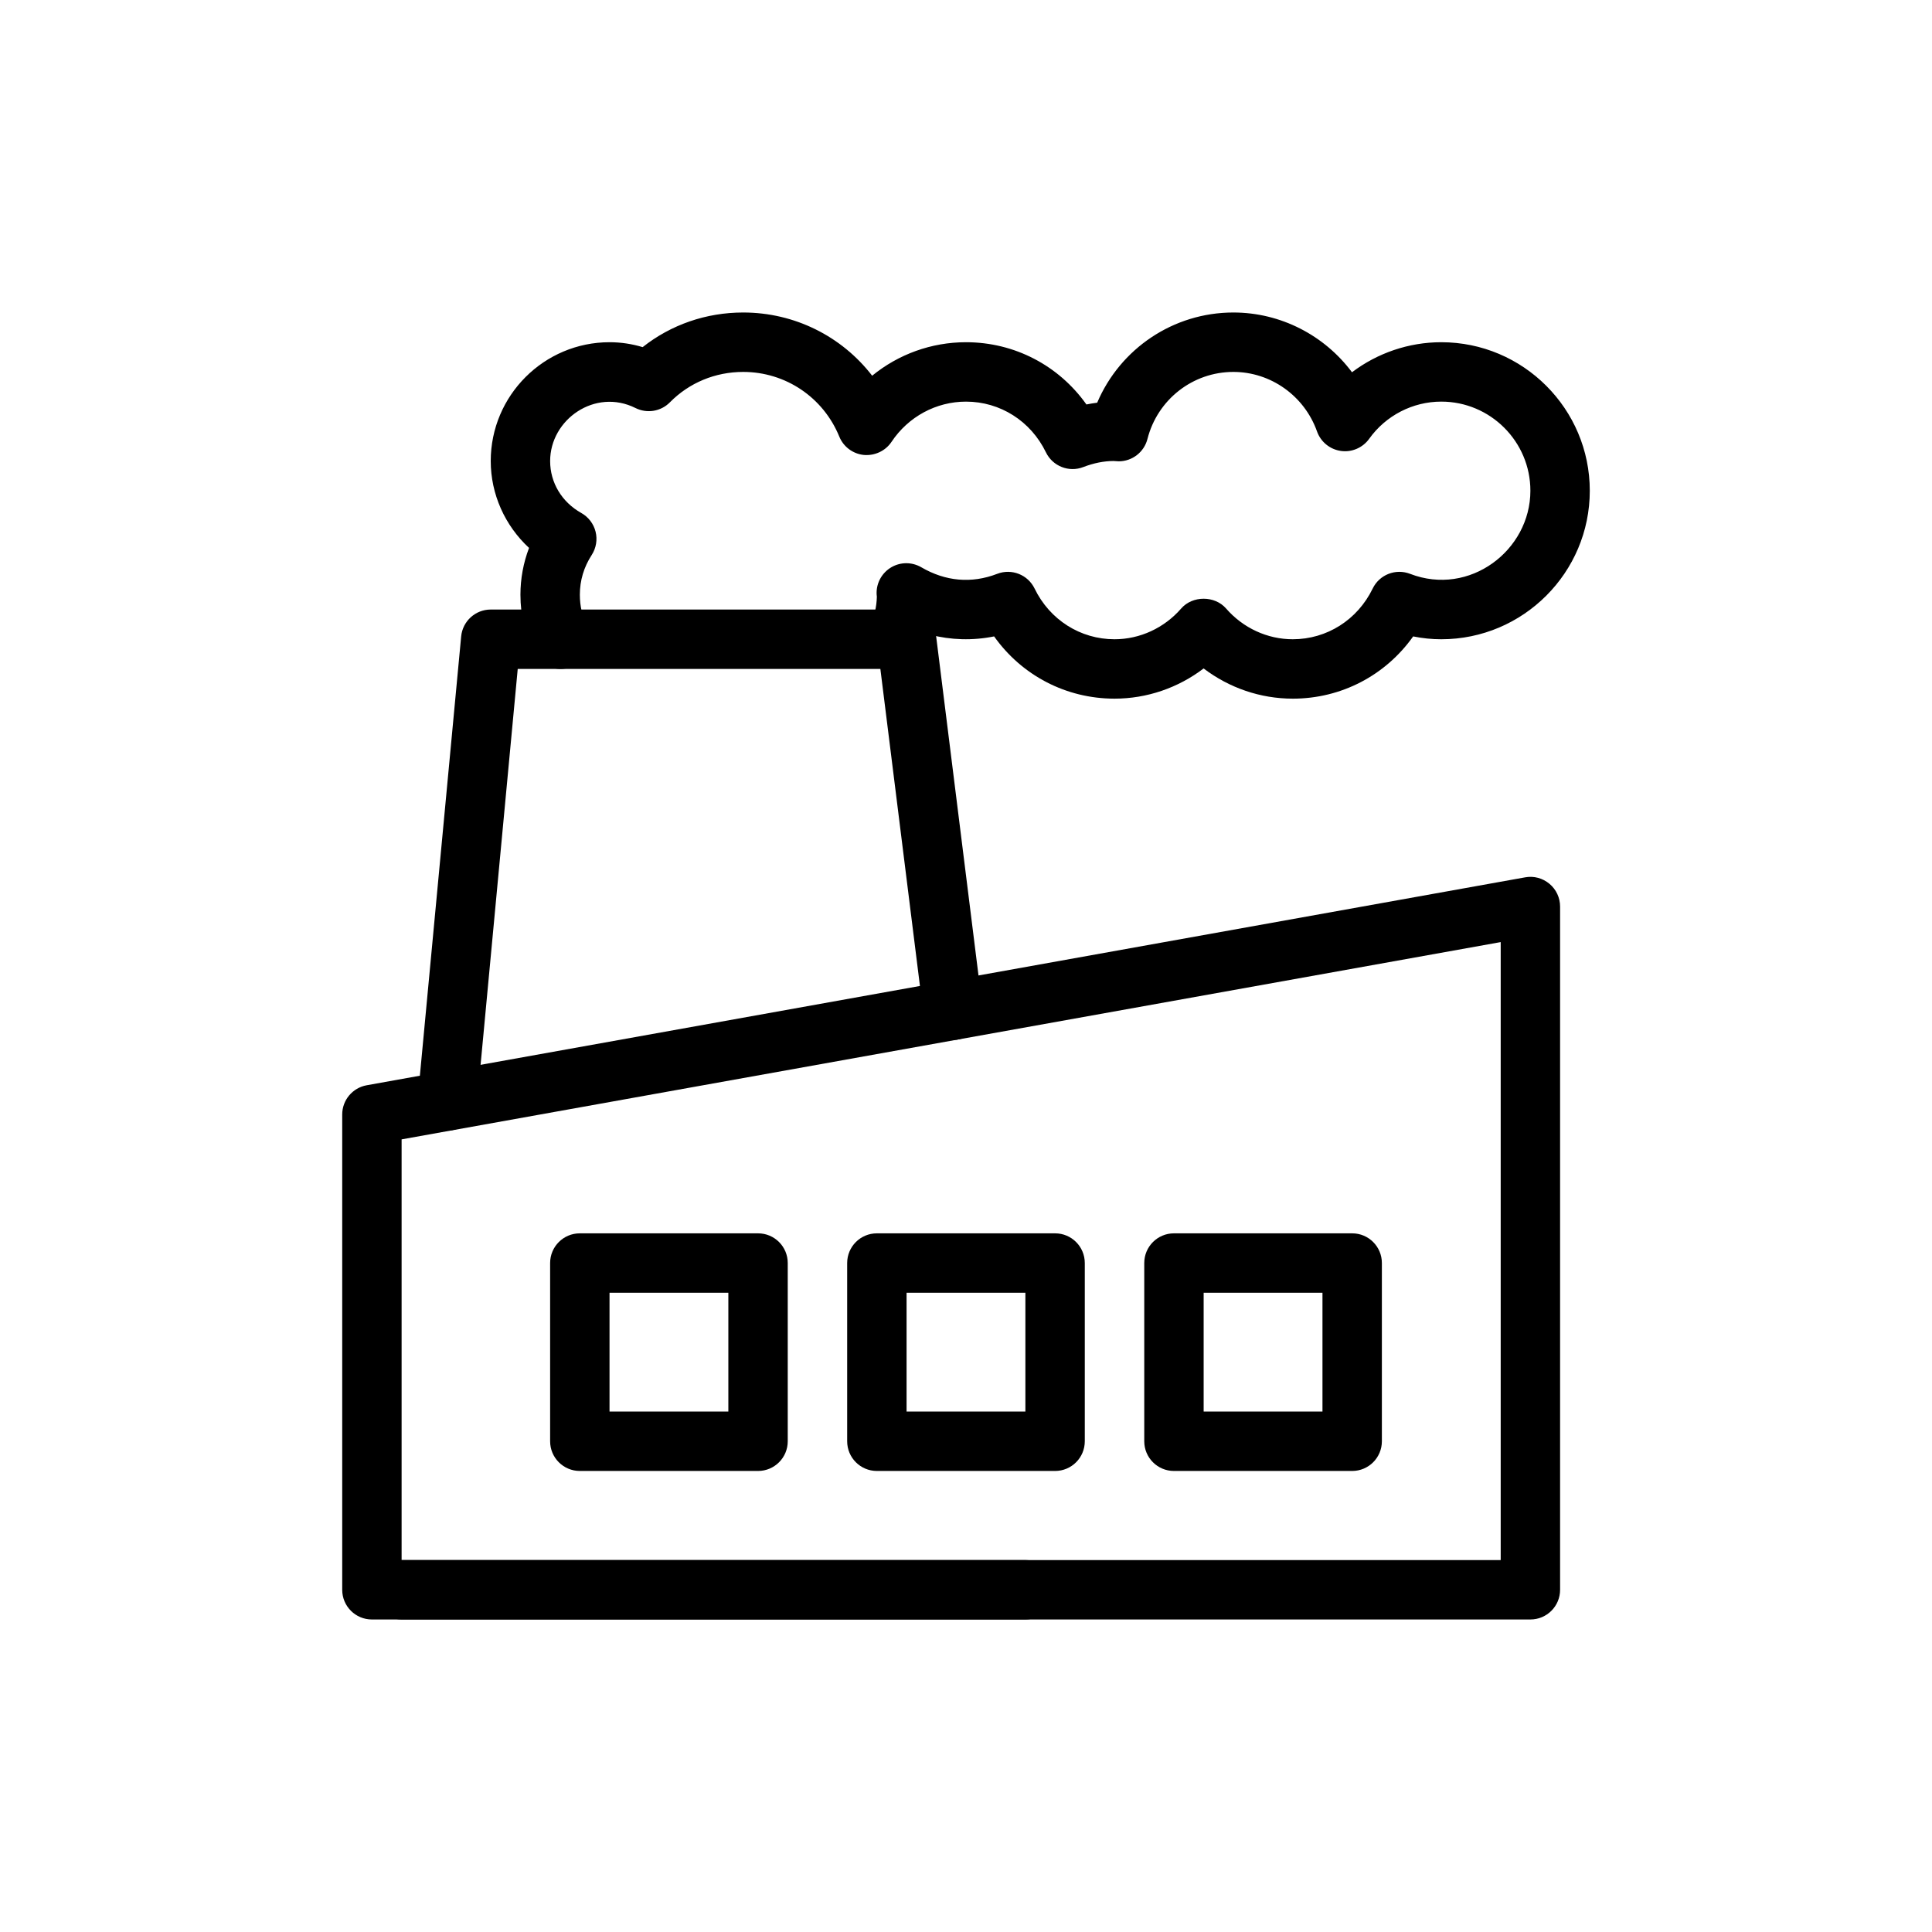
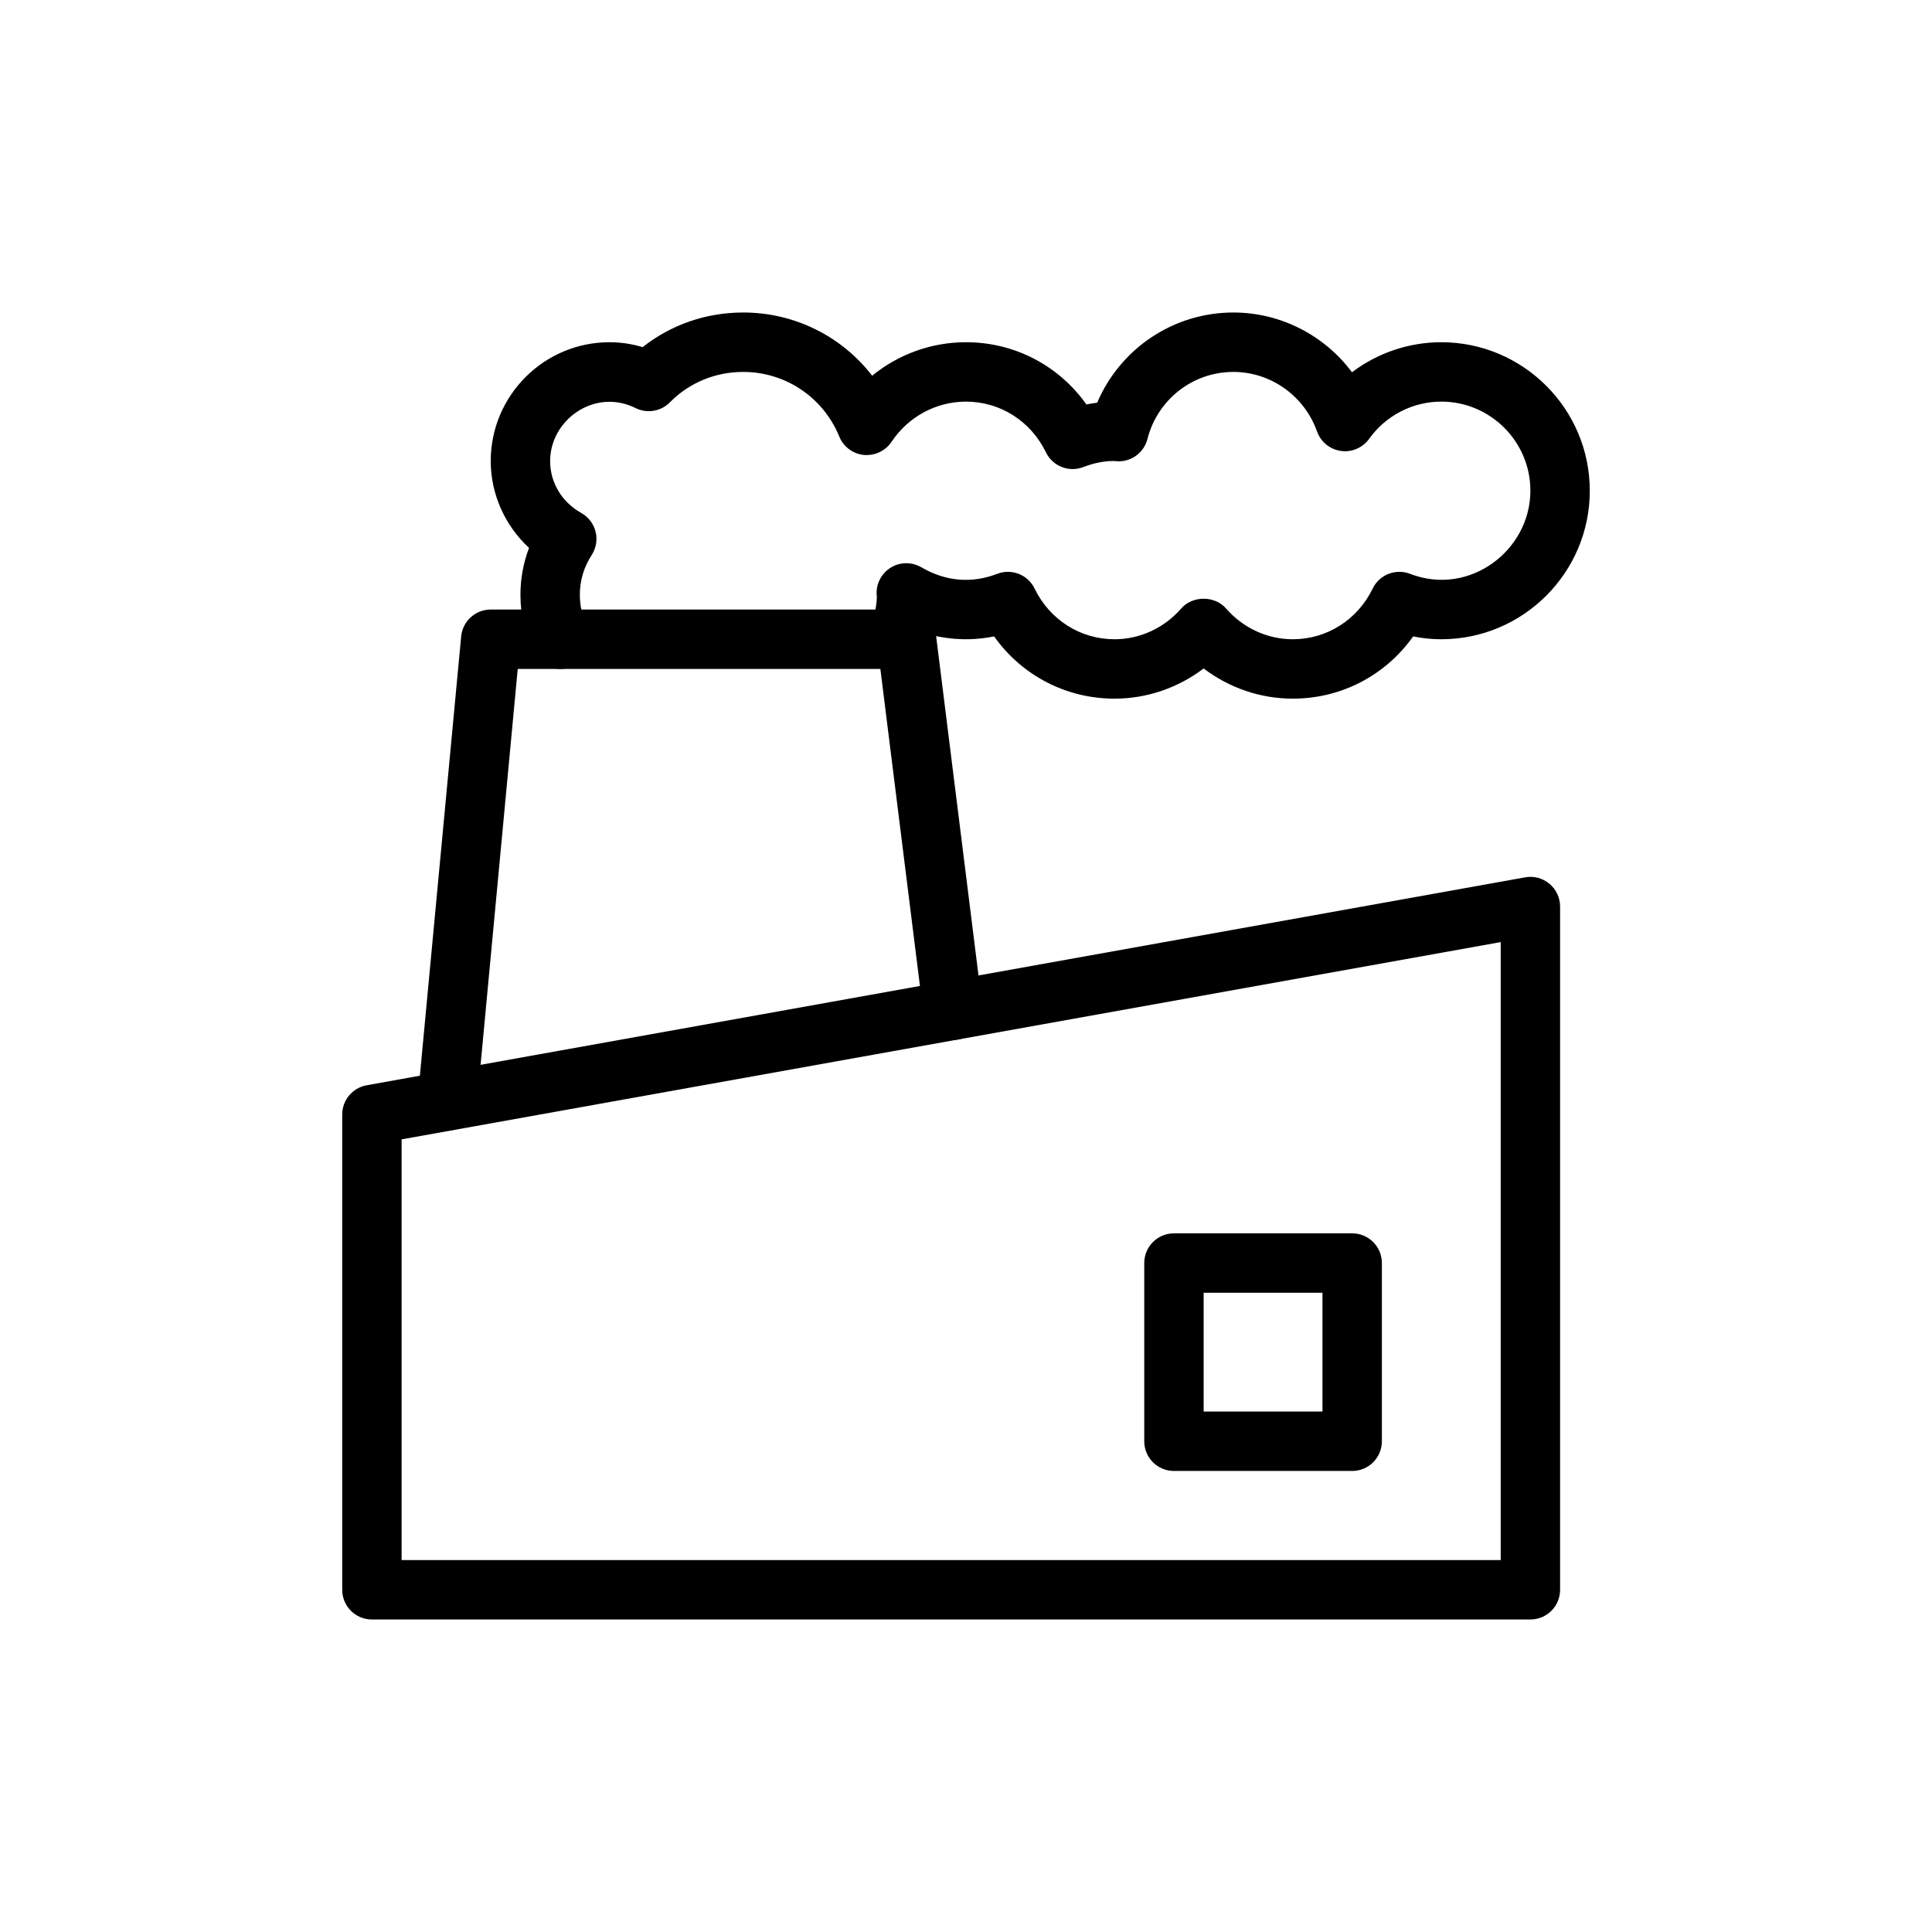
<svg xmlns="http://www.w3.org/2000/svg" fill="#000000" width="800px" height="800px" version="1.1" viewBox="144 144 512 512">
  <g>
    <path d="m549.57 573.18h-307.01c-4.352 0-7.871-3.519-7.871-7.871v-125.95c0-3.812 2.731-7.074 6.481-7.75l307.01-55.105c2.297-0.43 4.652 0.215 6.441 1.715 1.793 1.492 2.82 3.707 2.82 6.035v181.05c0 4.356-3.519 7.875-7.871 7.875zm-299.14-15.746h291.27v-163.77l-291.27 52.281z" />
-     <path d="m344.89 533.82h-47.23c-4.352 0-7.871-3.519-7.871-7.871v-47.23c0-4.352 3.519-7.871 7.871-7.871h47.23c4.352 0 7.871 3.519 7.871 7.871v47.23c0 4.348-3.519 7.871-7.871 7.871zm-39.359-15.746h31.488v-31.488h-31.488z" />
-     <path d="m423.61 533.82h-47.23c-4.352 0-7.871-3.519-7.871-7.871v-47.23c0-4.352 3.519-7.871 7.871-7.871h47.23c4.352 0 7.871 3.519 7.871 7.871v47.23c0.004 4.348-3.519 7.871-7.871 7.871zm-39.359-15.746h31.488v-31.488h-31.488z" />
    <path d="m502.34 533.82h-47.23c-4.352 0-7.871-3.519-7.871-7.871v-47.23c0-4.352 3.519-7.871 7.871-7.871h47.23c4.352 0 7.871 3.519 7.871 7.871v47.23c0 4.348-3.519 7.871-7.871 7.871zm-39.359-15.746h31.488v-31.488h-31.488z" />
    <path d="m262.56 443.61c-0.246 0-0.492-0.008-0.738-0.031-4.328-0.406-7.512-4.242-7.109-8.57l11.5-122.35c0.383-4.035 3.773-7.125 7.832-7.125h110.21c3.965 0 7.32 2.961 7.809 6.894l12.277 98.316c0.547 4.312-2.516 8.25-6.828 8.793-4.328 0.523-8.25-2.516-8.793-6.828l-11.414-91.434h-96.102l-10.809 115.19c-0.383 4.082-3.812 7.141-7.832 7.141z" />
-     <path d="m415.74 573.18h-165.31c-4.352 0-7.871-3.519-7.871-7.871s3.519-7.871 7.871-7.871h165.31c4.352 0 7.871 3.519 7.871 7.871s-3.519 7.871-7.871 7.871z" />
    <path d="m486.59 329.15c-8.57 0-16.844-2.852-23.617-8.004-6.769 5.152-15.043 8.004-23.613 8.004-12.867 0-24.594-6.18-31.91-16.496-5.664 1.145-11.461 0.977-16.949-0.453-0.539 1.645-1.191 3.238-1.984 4.781-1.977 3.867-6.711 5.41-10.586 3.438-3.875-1.977-5.41-6.711-3.438-10.586 1.176-2.312 1.812-4.906 1.883-7.695-0.047-0.355-0.07-0.707-0.07-1.008 0-2.82 1.508-5.418 3.953-6.828 2.445-1.406 5.441-1.391 7.887 0.023 6.379 3.727 13.277 4.383 20.117 1.746 3.828-1.477 8.141 0.223 9.918 3.906 4.019 8.285 12.129 13.43 21.18 13.43 6.727 0 13.168-2.977 17.672-8.156 3-3.445 8.887-3.445 11.887 0 4.504 5.18 10.945 8.156 17.672 8.156 9.047 0 17.16-5.144 21.18-13.43 1.777-3.684 6.09-5.383 9.918-3.906 15.758 6.082 31.879-6.219 31.879-22.023 0-13.023-10.594-23.617-23.617-23.617-7.559 0-14.699 3.684-19.102 9.848-1.699 2.383-4.637 3.644-7.496 3.223-2.906-0.406-5.344-2.398-6.328-5.164-3.352-9.438-12.262-15.777-22.176-15.777-10.738 0-20.094 7.305-22.762 17.766-0.883 3.484-4.027 5.926-7.625 5.926-0.285 0-1.113-0.055-1.398-0.086-2.488 0.012-5.191 0.531-7.969 1.602-3.82 1.492-8.141-0.223-9.918-3.906-4.019-8.285-12.129-13.43-21.176-13.43-7.91 0-15.289 3.981-19.742 10.664-1.621 2.43-4.465 3.715-7.332 3.469-2.898-0.293-5.406-2.16-6.504-4.859-4.254-10.418-14.254-17.145-25.465-17.145-7.402 0-14.305 2.859-19.426 8.051-2.398 2.438-6.074 3.035-9.125 1.516-10.684-5.34-22.617 3.016-22.617 14.051 0 5.719 3.082 10.863 8.25 13.762 1.898 1.062 3.273 2.859 3.797 4.973 0.523 2.106 0.145 4.344-1.031 6.164-2.09 3.223-3.141 6.766-3.141 10.523 0 3 0.637 5.766 1.891 8.234 1.977 3.875 0.438 8.609-3.438 10.586-3.891 1.977-8.617 0.43-10.586-3.438-2.398-4.695-3.613-9.879-3.613-15.383 0-4.25 0.777-8.449 2.281-12.398-6.387-5.914-10.152-14.23-10.152-23.023 0-17.367 14.121-31.488 31.488-31.488 2.977 0 5.902 0.438 8.77 1.301 7.535-5.953 16.82-9.176 26.652-9.176 13.637 0 26.121 6.32 34.172 16.75 6.957-5.68 15.691-8.875 24.871-8.875 12.867 0 24.594 6.18 31.91 16.496 0.945-0.191 1.898-0.348 2.852-0.469 6.09-14.32 20.18-23.902 36.086-23.902 12.562 0 24.148 6.059 31.441 15.836 6.734-5.094 15.035-7.961 23.66-7.961 21.703 0 39.359 17.66 39.359 39.359 0 21.703-17.66 39.359-39.359 39.359-2.492 0-4.981-0.254-7.449-0.754-7.316 10.316-19.039 16.496-31.91 16.496z" />
  </g>
</svg>